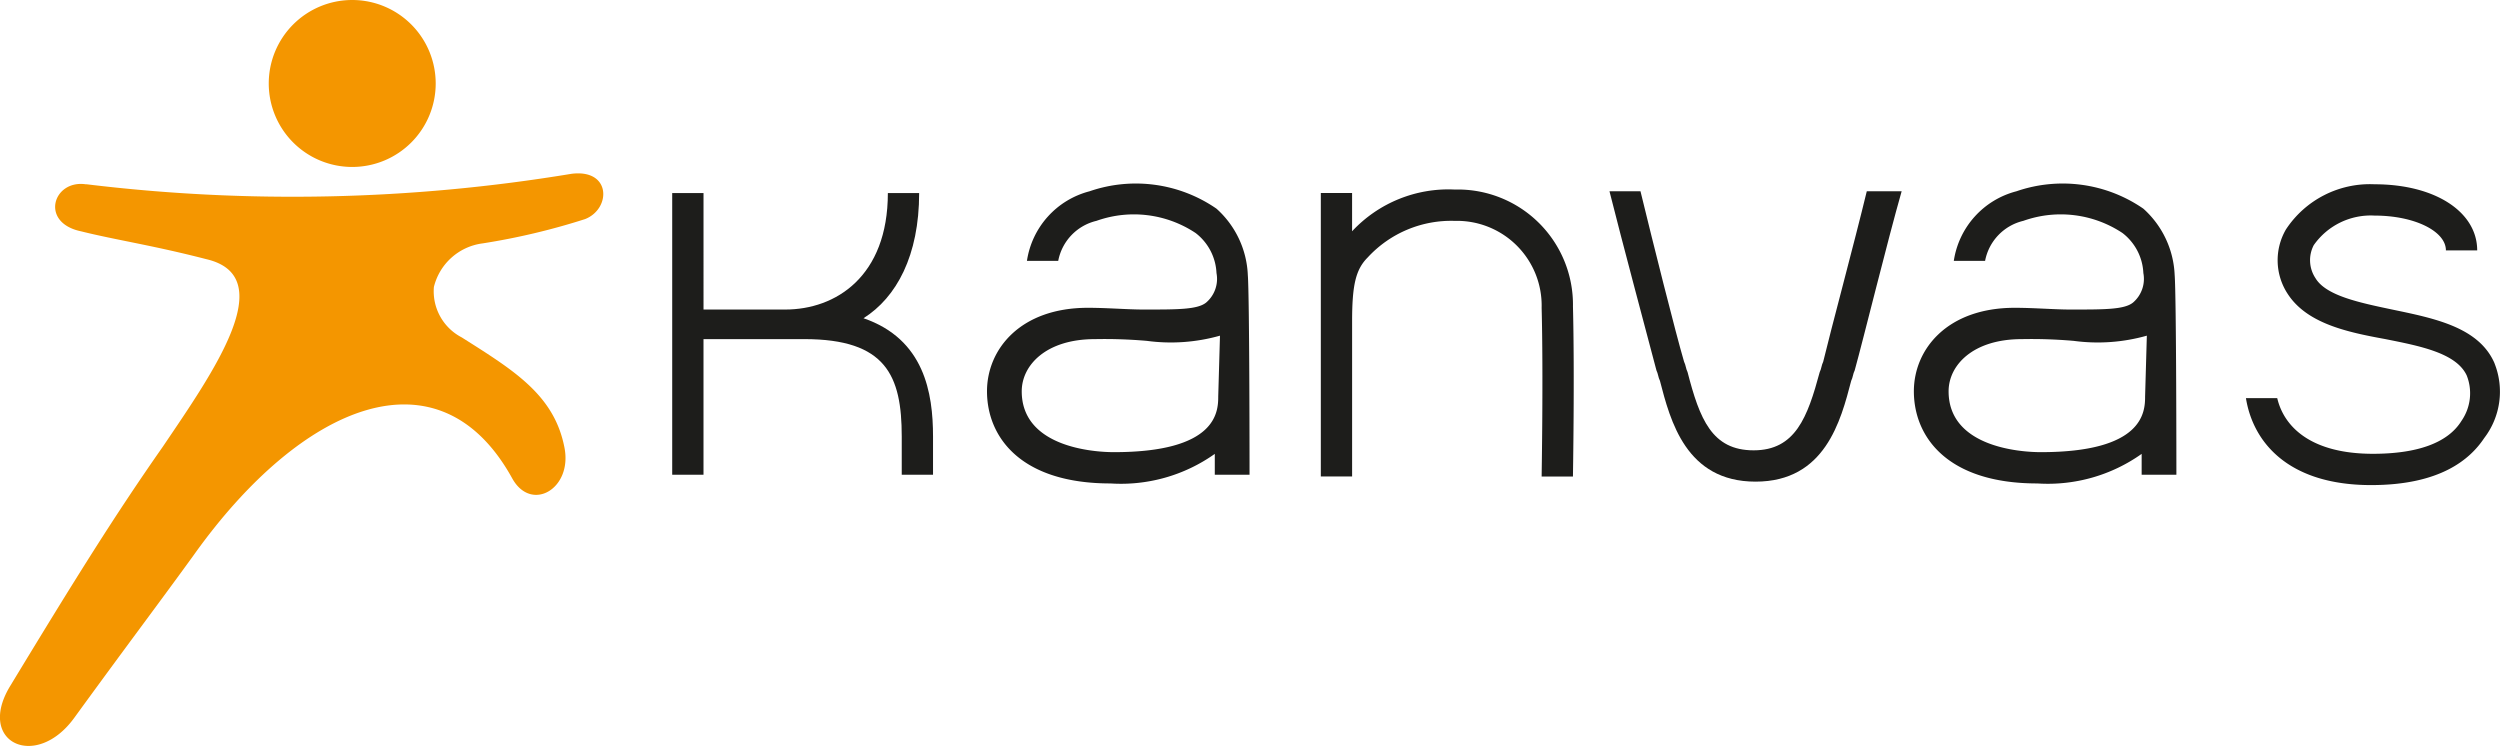
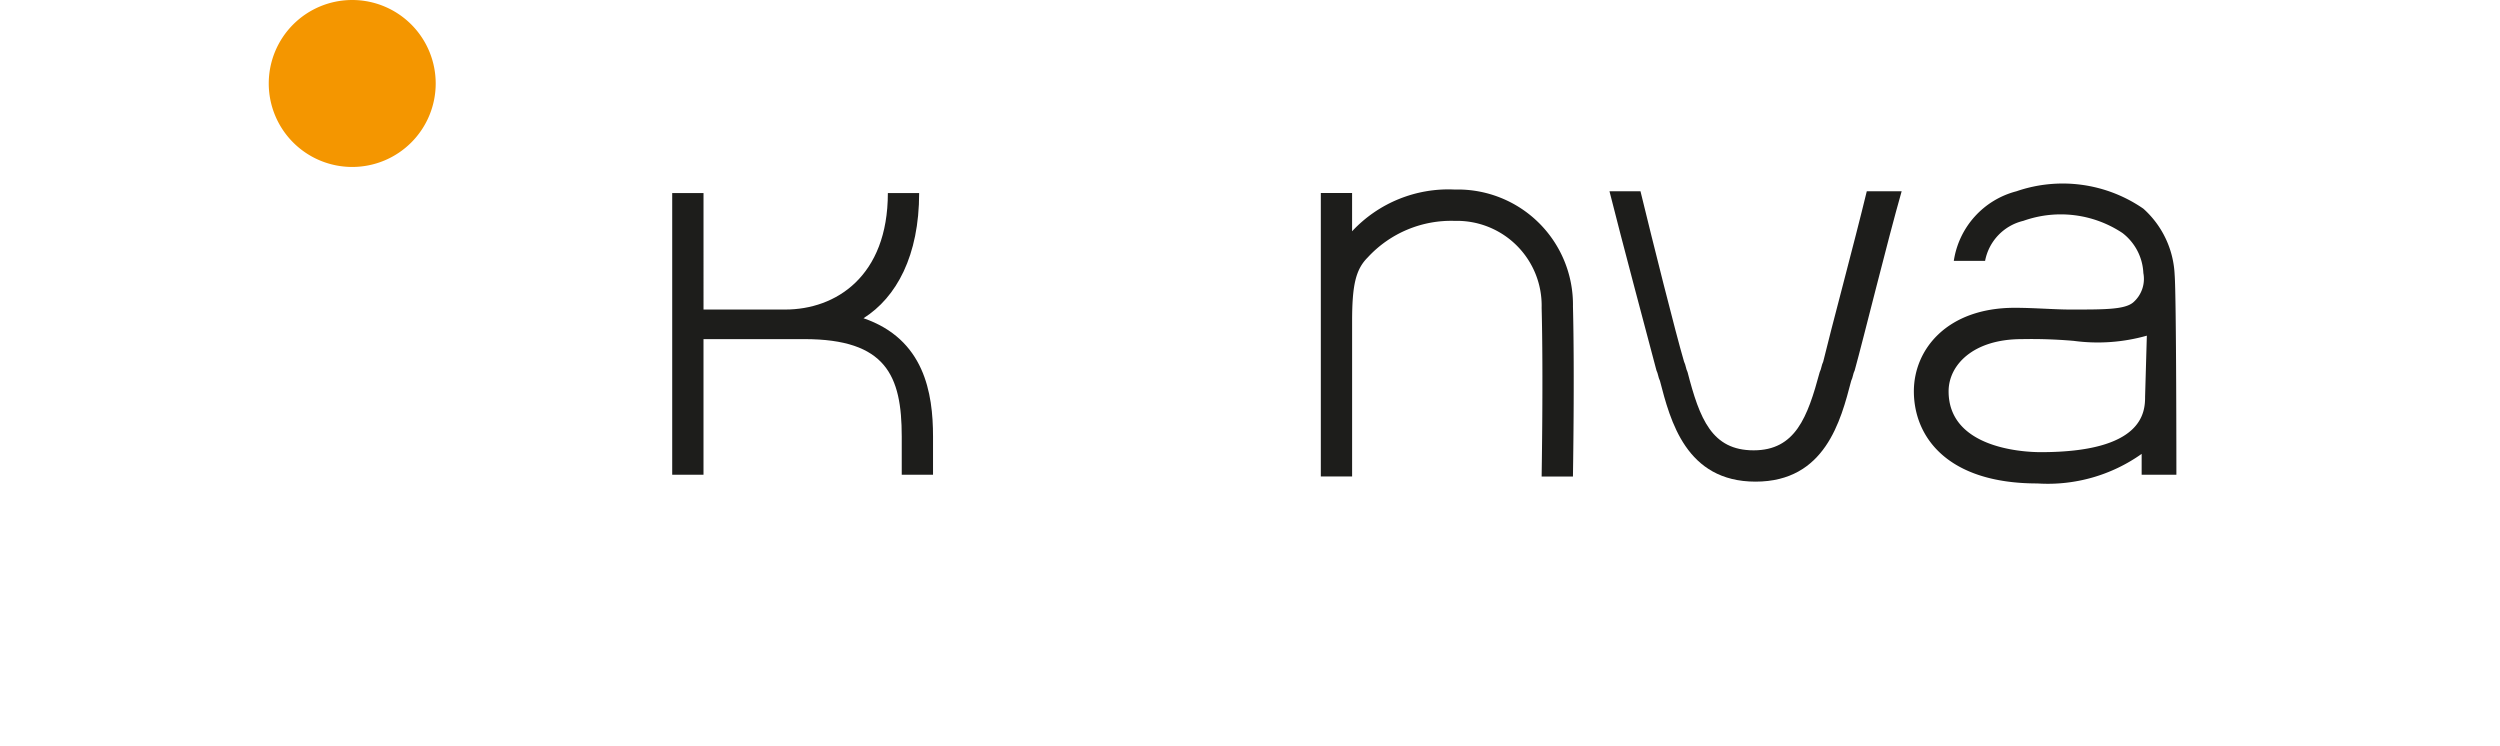
<svg xmlns="http://www.w3.org/2000/svg" width="120.484" height="35.948" viewBox="0 0 120.484 35.948">
  <g id="kanvas-logo" transform="translate(-613.544 -347.6)">
-     <path id="Path_569" data-name="Path 569" d="M754.684,366.832c-.754-1.76-2.933-2.179-4.945-2.6-1.592-.335-3.185-.67-3.687-1.509a1.565,1.565,0,0,1-.084-1.592,3.353,3.353,0,0,1,2.933-1.425c1.927,0,3.436.754,3.436,1.676h1.508c0-1.844-2.011-3.185-4.945-3.185a4.845,4.845,0,0,0-4.274,2.179,2.955,2.955,0,0,0,.084,3.1c.922,1.425,2.849,1.844,4.693,2.179,1.676.335,3.436.67,3.939,1.76a2.335,2.335,0,0,1-.251,2.179c-.67,1.09-2.179,1.592-4.274,1.592-2.933,0-4.274-1.257-4.609-2.682H742.7c.335,2.1,2.011,4.19,6.034,4.19,3.352,0,4.777-1.257,5.447-2.263a3.682,3.682,0,0,0,.5-3.6" transform="translate(-20.916 -1.716)" fill="#1d1d1b" />
    <path id="Path_570" data-name="Path 570" d="M718.5,358.6c-.587,2.43-1.76,6.789-2.1,8.213-.084.168-.084.335-.168.5-.587,2.179-1.173,3.771-3.185,3.771s-2.6-1.509-3.185-3.771c-.084-.168-.084-.335-.168-.5-.419-1.425-1.509-5.783-2.1-8.213H706.1c.587,2.347,1.844,7.04,2.263,8.632.084.168.084.335.168.5.5,1.928,1.257,4.861,4.609,4.861s4.107-2.933,4.609-4.861c.084-.168.084-.335.168-.5.419-1.509,1.592-6.286,2.263-8.632Z" transform="translate(-14.989 -1.781)" fill="#1d1d1b" />
    <path id="Path_571" data-name="Path 571" d="M701.652,364.115a5.552,5.552,0,0,0-5.7-5.615,6.342,6.342,0,0,0-4.945,2.011v-1.844H689.5v13.661h1.508V364.87c0-1.76.168-2.514.754-3.1a5.462,5.462,0,0,1,4.19-1.76,4.083,4.083,0,0,1,4.19,4.19c.084,3.269,0,8.046,0,8.13h1.509c0-.084.084-4.861,0-8.213" transform="translate(-12.301 -1.765)" fill="#1d1d1b" />
    <path id="Path_572" data-name="Path 572" d="M736.255,372.195s0-8.632-.084-9.638a4.536,4.536,0,0,0-1.508-3.185,6.84,6.84,0,0,0-6.118-.838,4.09,4.09,0,0,0-3.017,3.352h1.508a2.451,2.451,0,0,1,1.844-1.928,5.372,5.372,0,0,1,4.777.587,2.578,2.578,0,0,1,1.006,1.928,1.5,1.5,0,0,1-.5,1.425c-.419.335-1.341.335-3.017.335-.754,0-1.76-.084-2.682-.084-3.268,0-4.861,2.011-4.861,4.023,0,2.179,1.592,4.442,5.95,4.442a7.817,7.817,0,0,0,5.028-1.425v1.006Zm-1.508-3.771c0,.754-.084,2.682-5.028,2.682-1.006,0-4.442-.251-4.442-2.933,0-1.257,1.173-2.514,3.52-2.514a23.571,23.571,0,0,1,2.514.084,8.685,8.685,0,0,0,3.52-.251Z" transform="translate(-17.823 -1.715)" fill="#1d1d1b" />
-     <path id="Path_573" data-name="Path 573" d="M682.955,372.195s0-8.632-.084-9.638a4.536,4.536,0,0,0-1.509-3.185,6.84,6.84,0,0,0-6.118-.838,4.09,4.09,0,0,0-3.017,3.352h1.508a2.451,2.451,0,0,1,1.844-1.928,5.372,5.372,0,0,1,4.777.587,2.578,2.578,0,0,1,1.006,1.928,1.5,1.5,0,0,1-.5,1.425c-.419.335-1.341.335-3.017.335-.754,0-1.76-.084-2.682-.084-3.268,0-4.861,2.011-4.861,4.023,0,2.179,1.592,4.442,5.95,4.442a7.817,7.817,0,0,0,5.028-1.425v1.006Zm-1.509-3.771c0,.754-.084,2.682-5.028,2.682-1.006,0-4.442-.251-4.442-2.933,0-1.257,1.173-2.514,3.52-2.514a23.571,23.571,0,0,1,2.514.084,8.685,8.685,0,0,0,3.52-.251Z" transform="translate(-9.191 -1.715)" fill="#1d1d1b" />
    <path id="Path_574" data-name="Path 574" d="M661.419,364.734c1.592-1.006,2.682-3.017,2.682-6.034h-1.508c0,4.023-2.514,5.615-4.945,5.615h-3.939V358.7H652.2v13.577h1.508V365.74h4.861c3.939,0,4.693,1.76,4.693,4.693v1.844h1.508v-1.844c0-2.1-.419-4.693-3.352-5.7" transform="translate(-6.26 -1.797)" fill="#1d1d1b" />
-     <path id="Path_596" data-name="Path 596" d="M617.7,358.1c-1.592-.251-2.263,1.844-.251,2.263,1.676.419,3.436.67,6.034,1.341,3.6.838.335,5.448-2.1,9.051-2.347,3.352-4.274,6.453-7.375,11.566-1.592,2.682,1.257,4.023,3.1,1.509,2.682-3.688,4.023-5.448,5.783-7.878,5.2-7.291,11.817-10.057,15.336-3.688.922,1.676,2.933.5,2.514-1.509-.5-2.514-2.43-3.688-4.945-5.28a2.5,2.5,0,0,1-1.341-2.43,2.786,2.786,0,0,1,2.346-2.1,32.659,32.659,0,0,0,4.945-1.173c1.257-.5,1.257-2.43-.67-2.179a82.251,82.251,0,0,1-23.382.5" transform="translate(0 -1.615)" fill="#f49600" />
    <path id="Path_597" data-name="Path 597" d="M637.045,351.623a4.023,4.023,0,1,1-4.023-4.023,4.024,4.024,0,0,1,4.023,4.023" transform="translate(-2.503)" fill="#f49600" />
  </g>
</svg>